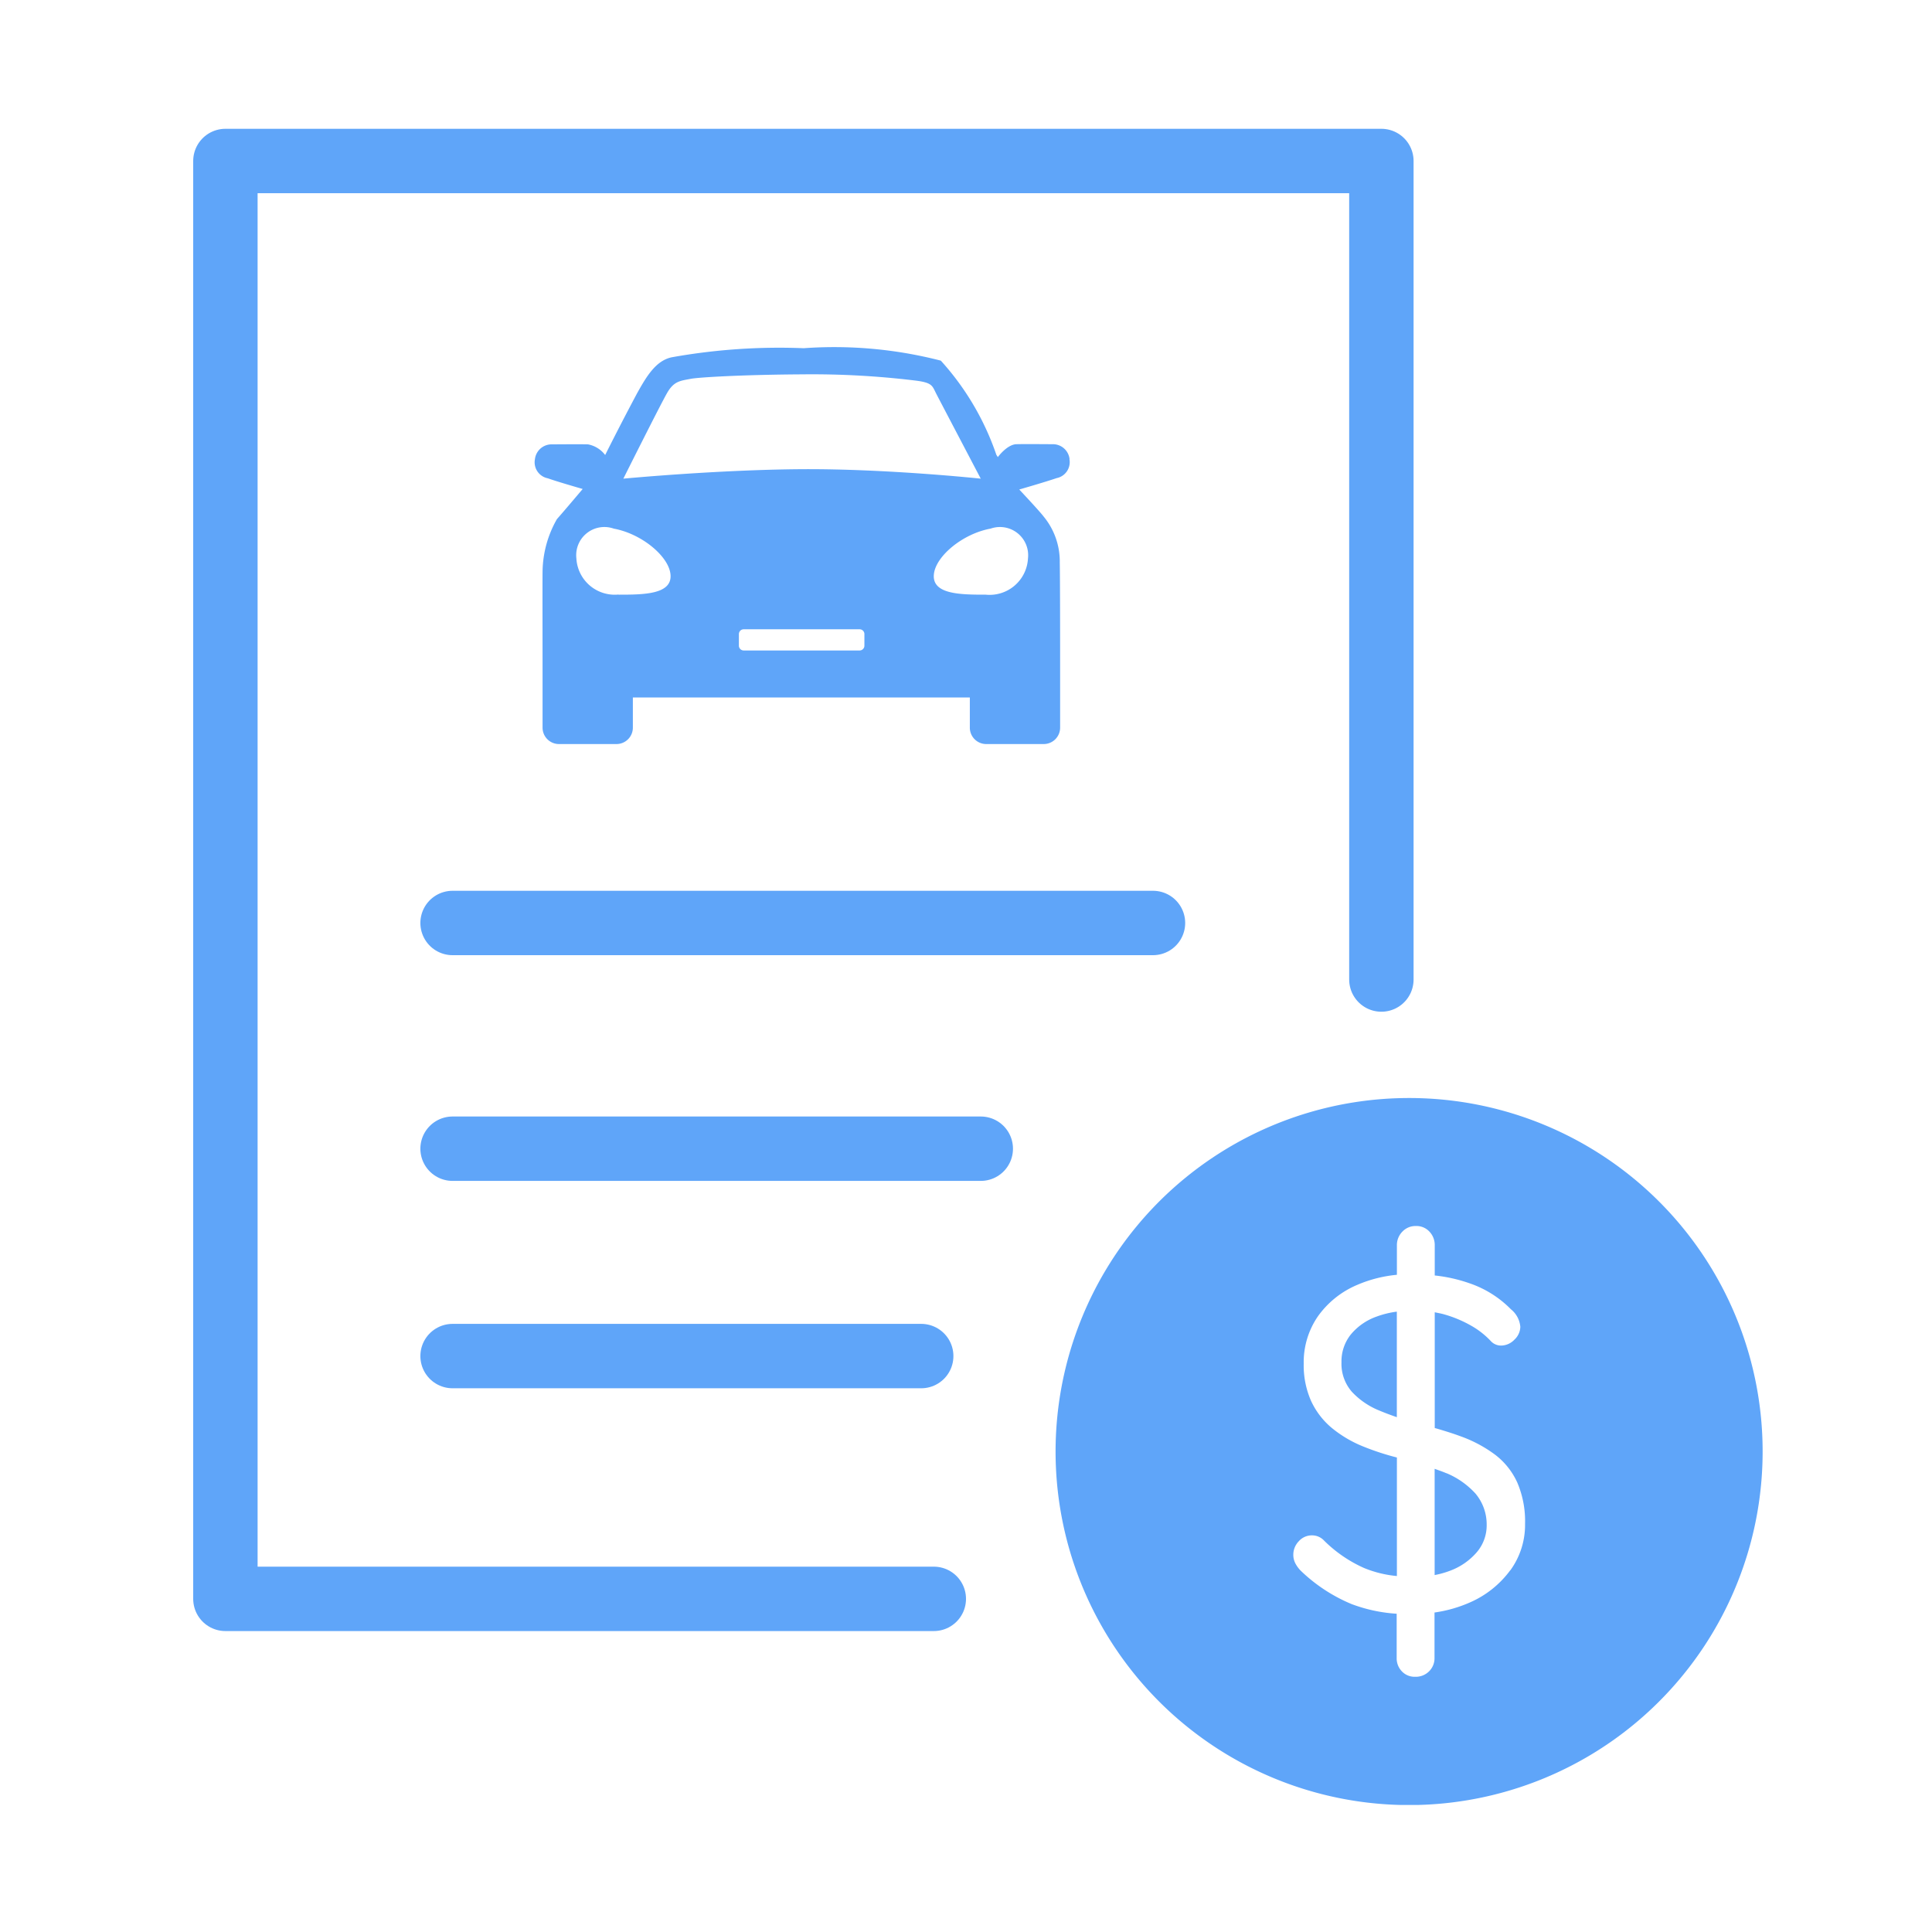
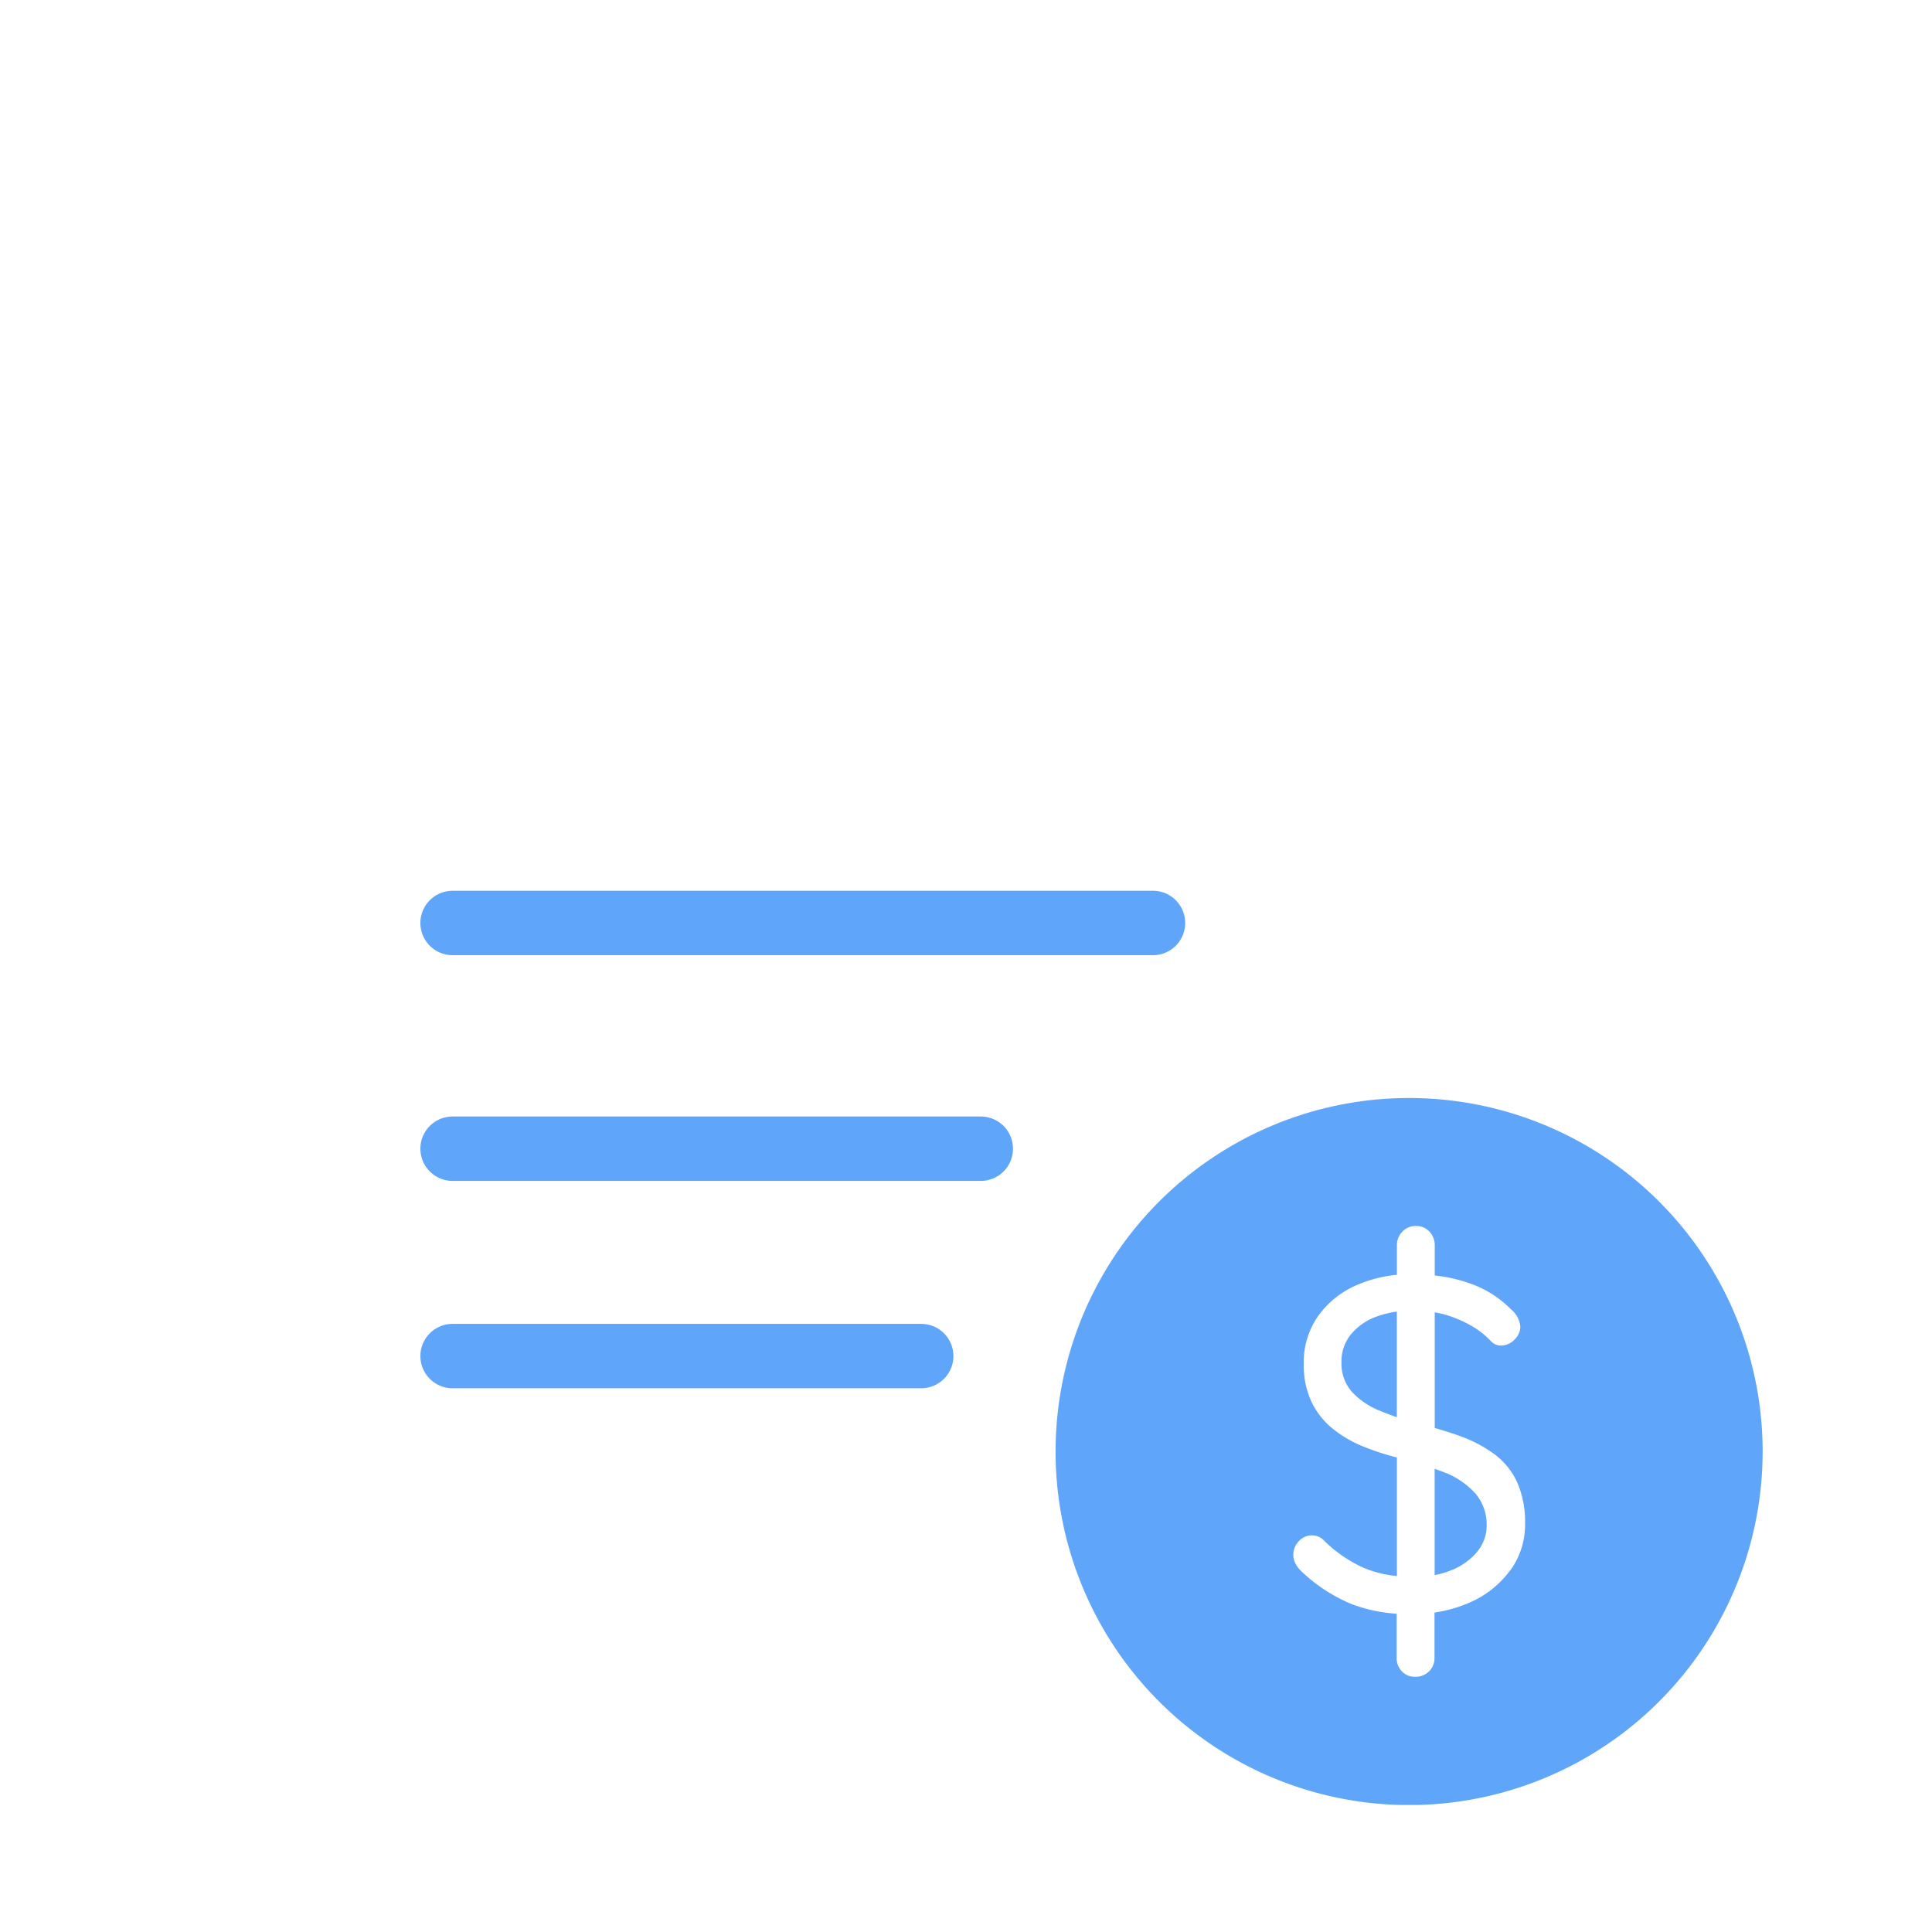
<svg xmlns="http://www.w3.org/2000/svg" data-name="Component 384 – 1" width="60" height="60" viewBox="0 0 60 60">
  <defs>
    <clipPath id="nb2y8sp4ja">
      <path data-name="Rectangle 4831" transform="translate(213 2501)" style="fill:none" d="M0 0h60v60H0z" />
    </clipPath>
    <clipPath id="olni1am54b">
      <path data-name="Rectangle 4830" style="fill:none" d="M0 0h48.74v52.054H0z" />
    </clipPath>
  </defs>
  <g data-name="Mask Group 59" transform="translate(-213 -2501)" style="clip-path:url(#nb2y8sp4ja)">
    <g data-name="Group 9072">
      <g data-name="Group 9071" style="clip-path:url(#olni1am54b)" transform="translate(219 2505)">
-         <path data-name="Path 20905" d="M27.216 10.255a.52.52 0 0 0-.524-.46c-.188 0-.831-.007-1.124 0s-.579.4-.579.4l-.046-.07A8.382 8.382 0 0 0 23.218 7.2a13.244 13.244 0 0 0-4.258-.386 18.929 18.929 0 0 0-4.1.282c-.5.106-.791.611-1.075 1.118a84.478 84.478 0 0 0-.991 1.917.869.869 0 0 0-.534-.331c-.293-.007-.935 0-1.123 0a.52.52 0 0 0-.524.46.506.506 0 0 0 .4.594c.28.1.875.271 1.083.332-.287.339-.647.764-.8.935a3.361 3.361 0 0 0-.446 1.623c-.005.32 0 2.2 0 3.231v1.622a.509.509 0 0 0 .509.51h1.786a.509.509 0 0 0 .509-.51v-.937h10.465v.937a.509.509 0 0 0 .509.51h1.786a.509.509 0 0 0 .509-.51V16.97c0-1.017 0-2.873-.011-3.495a2.193 2.193 0 0 0-.507-1.441c-.122-.162-.751-.832-.751-.832s.816-.235 1.158-.353a.506.506 0 0 0 .4-.594M14.72 8.2c.21-.363.4-.372.737-.436.249-.048 1.645-.128 3.451-.138a26.524 26.524 0 0 1 3.514.192c.545.067.526.162.66.421s1.376 2.626 1.376 2.626-2.91-.31-5.544-.294-5.555.294-5.555.294 1.15-2.3 1.361-2.665m-1.513 6.264a1.193 1.193 0 0 1-1.307-1.123.875.875 0 0 1 1.161-.924c.859.156 1.709.855 1.762 1.423.057.621-.83.628-1.612.628m7.634 1.584a.149.149 0 0 1-.149.149h-3.6a.149.149 0 0 1-.149-.149v-.36a.149.149 0 0 1 .149-.149h3.6a.149.149 0 0 1 .149.149zm5.08-2.711a1.194 1.194 0 0 1-1.312 1.127c-.782 0-1.669-.007-1.611-.628.053-.568.9-1.267 1.761-1.423a.876.876 0 0 1 1.162.924" style="fill:#5fa5f9" />
-         <path data-name="Path 20906" d="M36.9 26.42V1H1v44.654h22" style="stroke:#5fa5f9;stroke-linecap:round;stroke-linejoin:round;stroke-width:2px;fill:none" />
        <path data-name="Line 1413" transform="translate(8.055 24.664)" style="stroke:#5fa5f9;stroke-linecap:round;stroke-linejoin:round;stroke-width:2px;fill:none" d="M0 0h21.752" />
        <path data-name="Line 1414" transform="translate(8.055 31.674)" style="stroke:#5fa5f9;stroke-linecap:round;stroke-linejoin:round;stroke-width:2px;fill:none" d="M0 0h16.404" />
        <path data-name="Line 1415" transform="translate(8.055 38.114)" style="stroke:#5fa5f9;stroke-linecap:round;stroke-linejoin:round;stroke-width:2px;fill:none" d="M0 0h14.554" />
        <path data-name="Path 20907" d="M35.948 37.447a1.337 1.337 0 0 0-.287.859 1.323 1.323 0 0 0 .324.919 2.384 2.384 0 0 0 .866.587c.167.07.345.136.529.2v-3.278a2.894 2.894 0 0 0-.632.155 1.835 1.835 0 0 0-.8.558" style="fill:#5fa5f9" />
        <path data-name="Path 20908" d="M38.914 41.751c-.111-.049-.239-.091-.36-.136v3.3a2.8 2.8 0 0 0 .478-.134 2.015 2.015 0 0 0 .829-.573 1.28 1.28 0 0 0 .309-.851 1.491 1.491 0 0 0-.345-.97 2.529 2.529 0 0 0-.911-.639" style="fill:#5fa5f9" />
        <path data-name="Path 20909" d="M37.761 30.1A10.979 10.979 0 1 0 48.74 41.075 10.978 10.978 0 0 0 37.761 30.1M40.9 44.769a3.075 3.075 0 0 1-1.241.992 4.147 4.147 0 0 1-1.109.317v1.409a.569.569 0 0 1-.169.418.585.585 0 0 1-.433.169.544.544 0 0 1-.412-.169.579.579 0 0 1-.161-.418v-1.371a4.822 4.822 0 0 1-1.4-.3 5.087 5.087 0 0 1-1.575-1.032.95.95 0 0 1-.169-.228.573.573 0 0 1-.066-.272.6.6 0 0 1 .169-.418.541.541 0 0 1 .418-.184.508.508 0 0 1 .368.162 4.162 4.162 0 0 0 1.241.851 3.506 3.506 0 0 0 1.021.25v-3.681a8.044 8.044 0 0 1-1.051-.344 3.718 3.718 0 0 1-.977-.579 2.4 2.4 0 0 1-.639-.838 2.733 2.733 0 0 1-.227-1.153 2.511 2.511 0 0 1 .44-1.469 2.857 2.857 0 0 1 1.22-.977 4.074 4.074 0 0 1 1.234-.314v-.913a.593.593 0 0 1 .168-.425.557.557 0 0 1 .419-.177.549.549 0 0 1 .426.177.6.6 0 0 1 .162.425v.934a4.772 4.772 0 0 1 1.079.242 3.283 3.283 0 0 1 1.286.807.785.785 0 0 1 .293.544.562.562 0 0 1-.183.4.58.58 0 0 1-.419.184.436.436 0 0 1-.294-.118 2.57 2.57 0 0 0-.631-.5 3.764 3.764 0 0 0-.838-.351c-.1-.029-.2-.045-.293-.065v3.594c.29.083.57.17.83.267a4.086 4.086 0 0 1 1.05.566 2.264 2.264 0 0 1 .683.859 3.052 3.052 0 0 1 .242 1.286 2.4 2.4 0 0 1-.455 1.439" style="fill:#5fa5f9" />
      </g>
    </g>
  </g>
</svg>